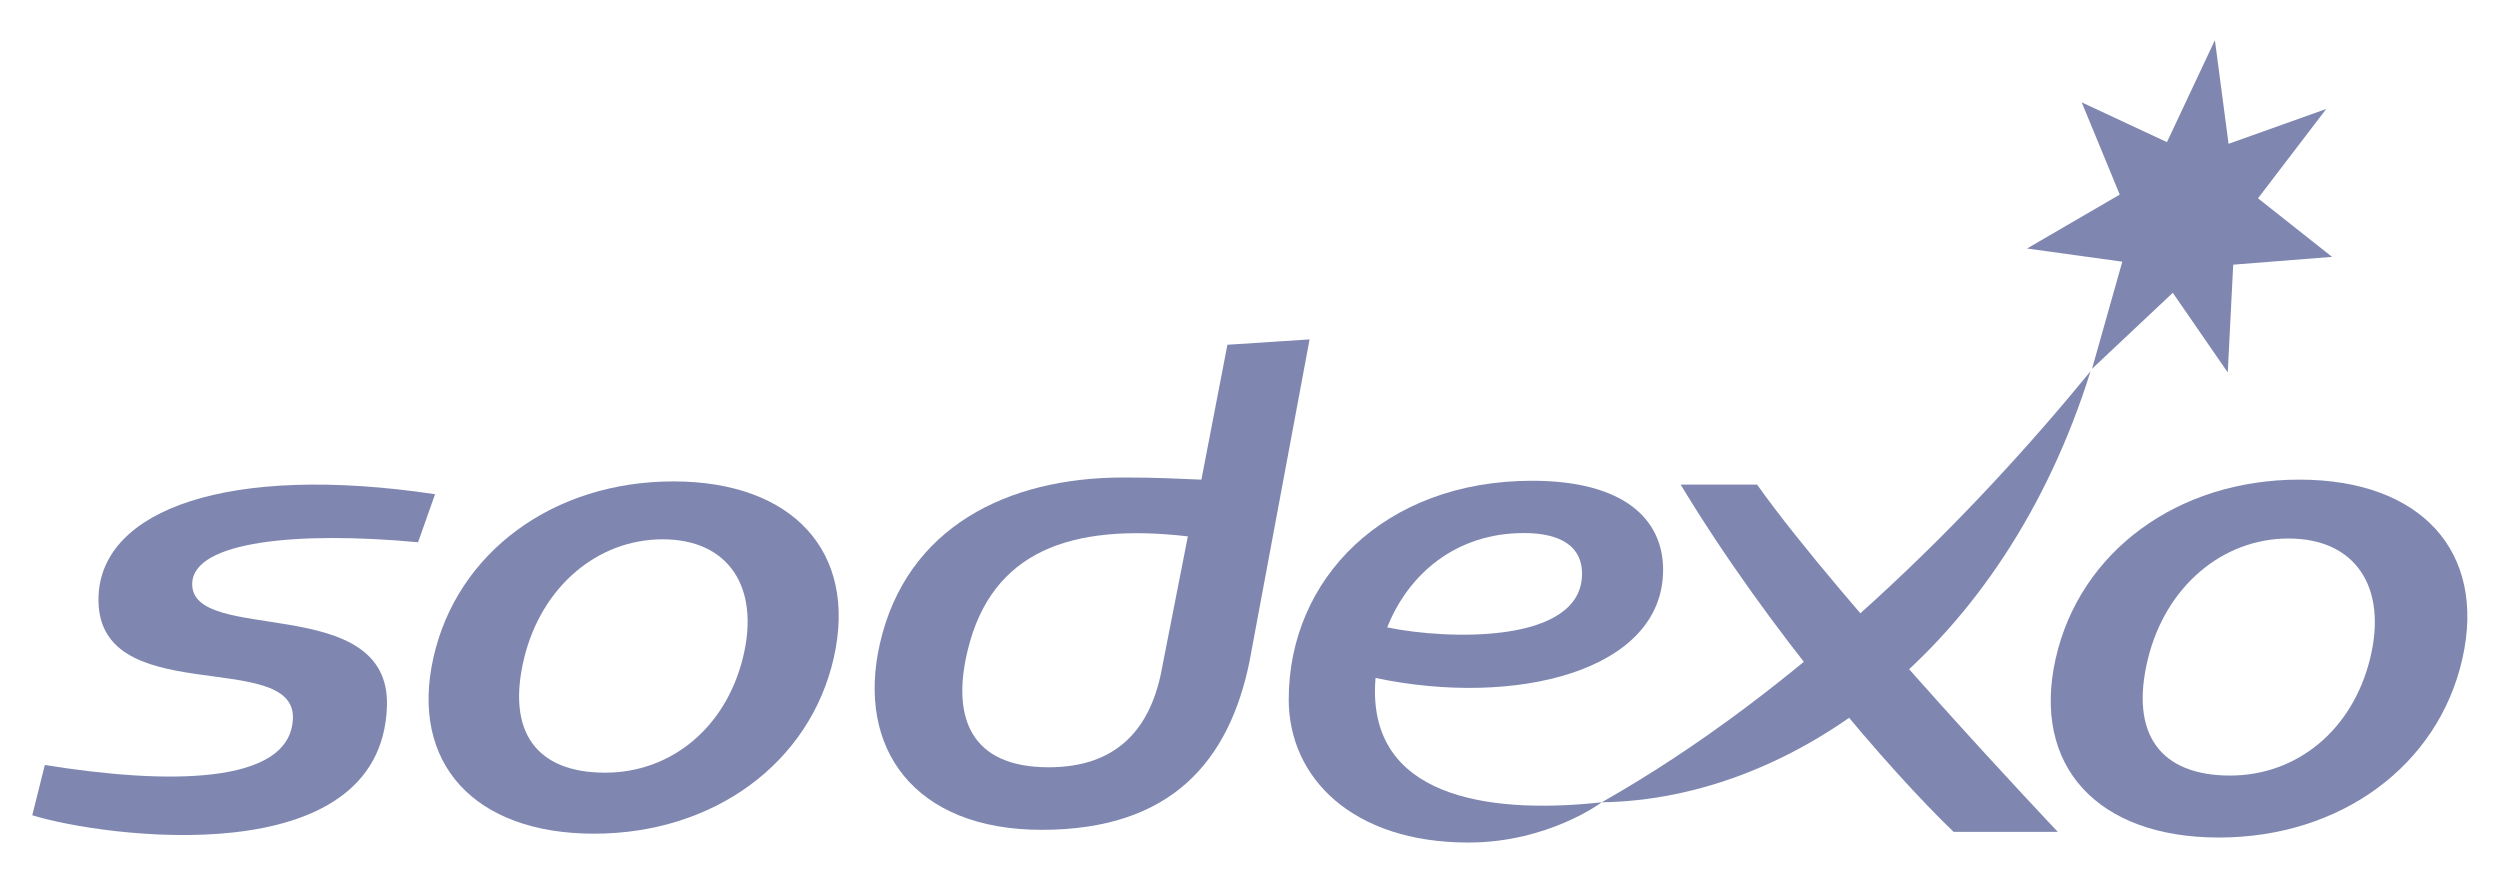
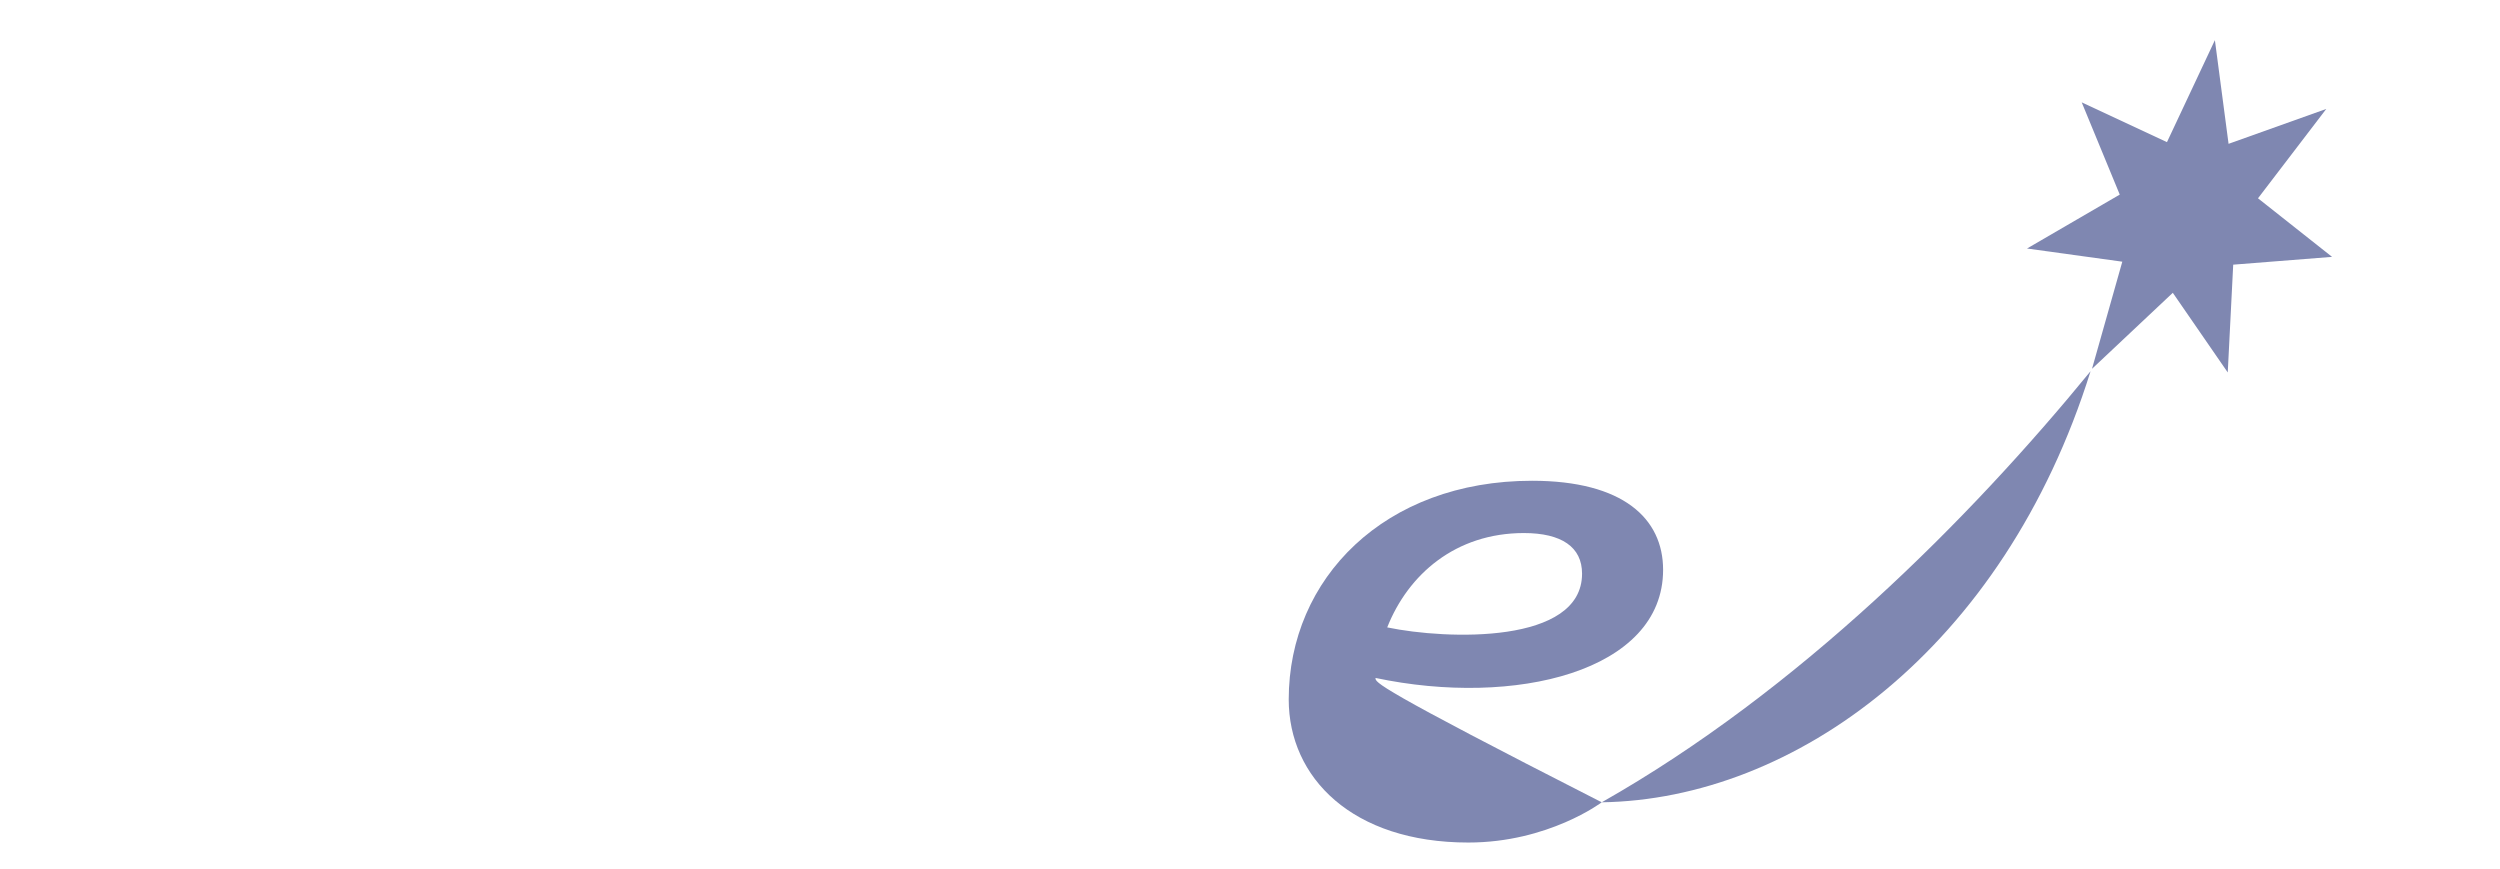
<svg xmlns="http://www.w3.org/2000/svg" width="141" height="49" viewBox="0 0 141 49" fill="none">
-   <path d="M66.995 30.251L65.47 38.021C64.799 41.171 62.94 43.274 59.142 43.274C54.782 43.274 53.632 40.514 54.588 36.632C55.942 31.124 60.344 29.483 66.995 30.251ZM73.86 19.142L69.225 19.444L67.759 27.052C65.987 26.988 65.43 26.931 63.346 26.931C56.824 26.931 51.131 29.729 49.628 36.292C48.273 42.21 51.566 46.803 58.75 46.803C66.107 46.803 69.309 42.886 70.459 37.376L73.86 19.142Z" fill="#7F87B1" />
-   <path d="M23.579 30.583C16.783 29.951 10.937 30.527 10.842 32.882C10.695 36.418 22.043 33.333 21.824 39.838C21.505 49.395 5.725 47.197 1.82 45.98L2.529 43.144C9.261 44.234 16.364 44.325 16.52 40.535C16.687 36.507 5.291 40.128 5.558 33.605C5.758 28.746 12.88 26.127 24.537 27.874L23.579 30.583Z" fill="#7F87B1" />
-   <path d="M41.904 37.084C40.923 41.073 37.823 43.579 34.132 43.579C30.273 43.579 28.536 41.295 29.57 37.084C30.553 33.095 33.689 30.417 37.379 30.417C41.066 30.417 42.885 33.095 41.904 37.084ZM37.973 27.151C31.215 27.151 25.781 31.141 24.446 37.084C23.107 43.031 26.746 47.02 33.501 47.02C40.257 47.02 45.692 43.031 47.029 37.084C48.368 31.141 44.73 27.151 37.973 27.151Z" fill="#7F87B1" />
-   <path d="M116.061 46.919H110.186C106.624 43.5 99.808 35.645 94.79 27.333H99.101C103.867 34.043 116.061 46.919 116.061 46.919Z" fill="#7F87B1" />
  <path d="M122.217 8.016L124.92 2.265L125.691 8.112L131.202 6.144L127.351 11.184L131.528 14.487L125.953 14.927L125.645 21.007L122.546 16.514L117.989 20.801L119.698 14.759L114.324 14.016L119.554 10.975L117.408 5.772L122.217 8.016Z" fill="#7F87B1" />
-   <path d="M133.674 37.144C132.677 41.196 129.529 43.741 125.781 43.741C121.862 43.741 120.095 41.422 121.147 37.144C122.144 33.092 125.329 30.372 129.076 30.372C132.826 30.372 134.672 33.092 133.674 37.144ZM129.68 27.051C122.818 27.051 117.3 31.106 115.94 37.144C114.581 43.184 118.277 47.237 125.14 47.237C132.004 47.237 137.523 43.184 138.88 37.144C140.241 31.106 136.544 27.051 129.68 27.051Z" fill="#7F87B1" />
  <path d="M90.338 45.25C101.434 38.96 111.072 29.294 117.908 20.937C112.994 36.637 101.163 45.086 90.338 45.25Z" fill="#7F87B1" />
-   <path d="M85.946 30.064C88.071 30.064 89.228 30.851 89.228 32.355C89.228 36.347 81.602 36.084 78.239 35.385C79.422 32.397 82.093 30.064 85.946 30.064ZM93.799 32.137C93.799 29.242 91.538 27.115 86.409 27.115C78.09 27.115 72.684 32.627 72.684 39.45C72.684 43.857 76.268 47.519 82.815 47.519C87.326 47.519 90.338 45.25 90.338 45.25C84.598 45.878 77.547 45.25 77.547 38.982C77.547 38.733 77.561 38.484 77.58 38.236C85.413 39.895 93.799 37.887 93.799 32.137Z" fill="#7F87B1" />
+   <path d="M85.946 30.064C88.071 30.064 89.228 30.851 89.228 32.355C89.228 36.347 81.602 36.084 78.239 35.385C79.422 32.397 82.093 30.064 85.946 30.064ZM93.799 32.137C93.799 29.242 91.538 27.115 86.409 27.115C78.09 27.115 72.684 32.627 72.684 39.45C72.684 43.857 76.268 47.519 82.815 47.519C87.326 47.519 90.338 45.25 90.338 45.25C77.547 38.733 77.561 38.484 77.58 38.236C85.413 39.895 93.799 37.887 93.799 32.137Z" fill="#7F87B1" />
</svg>